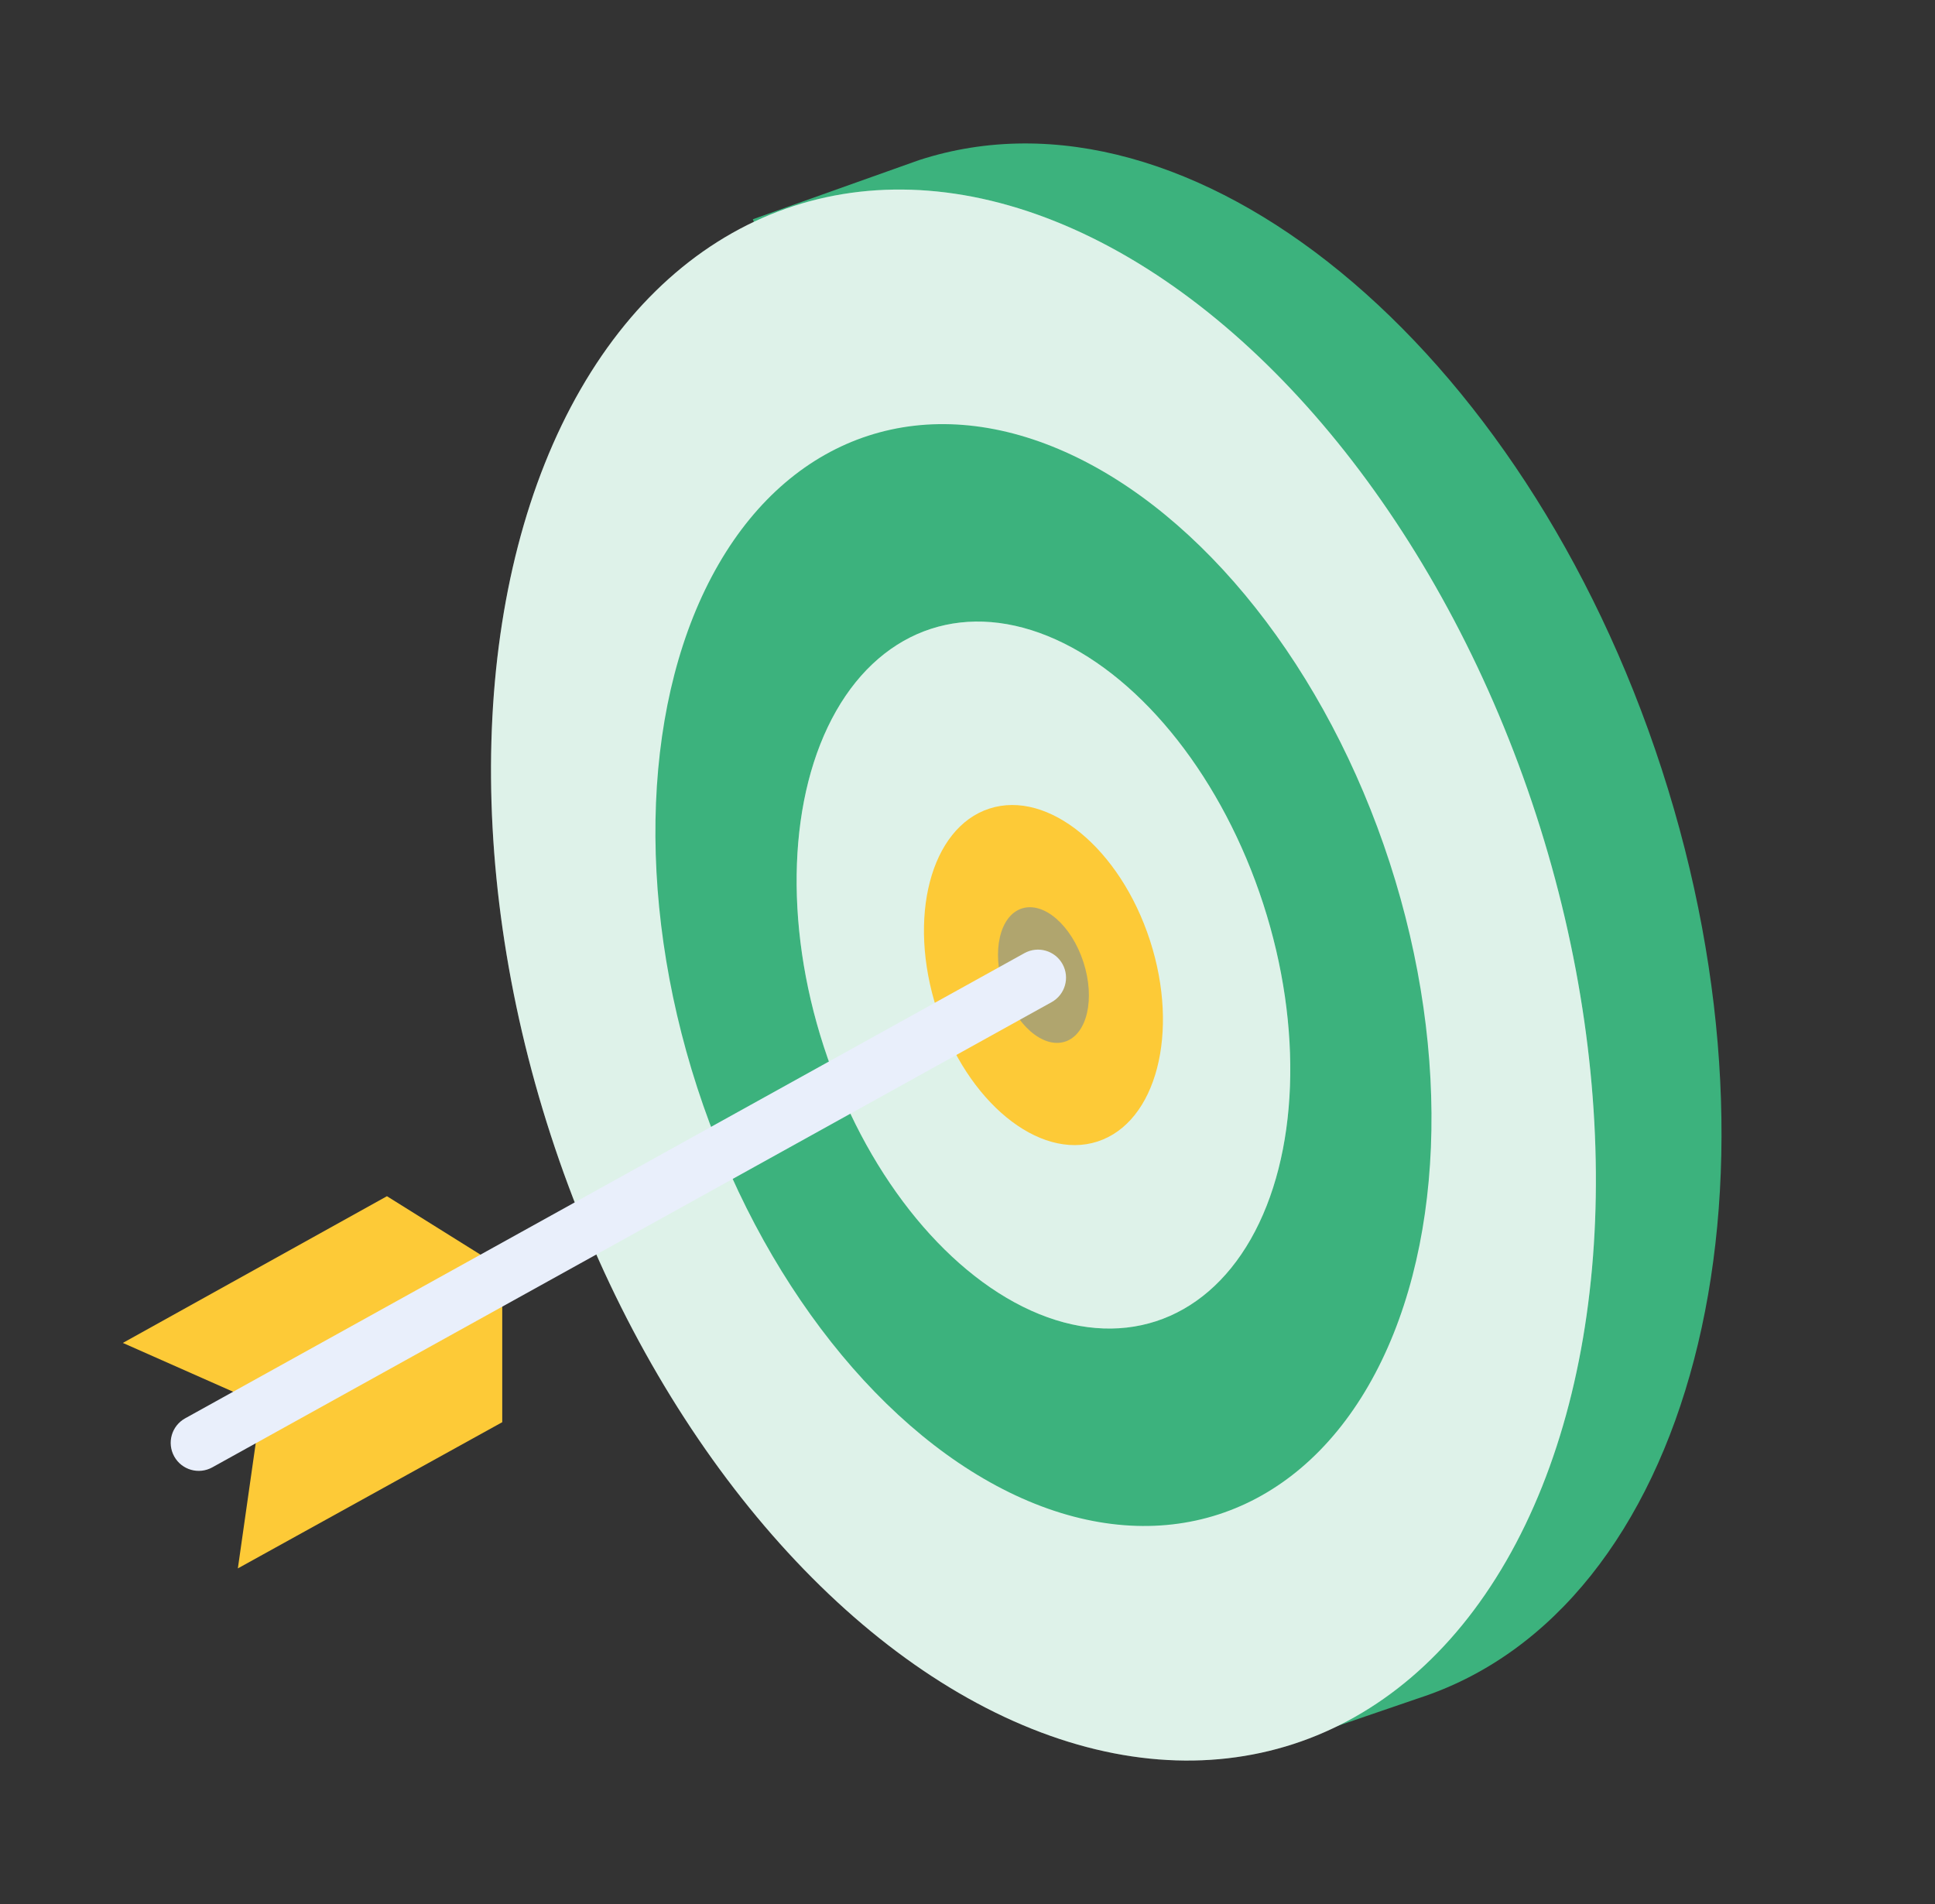
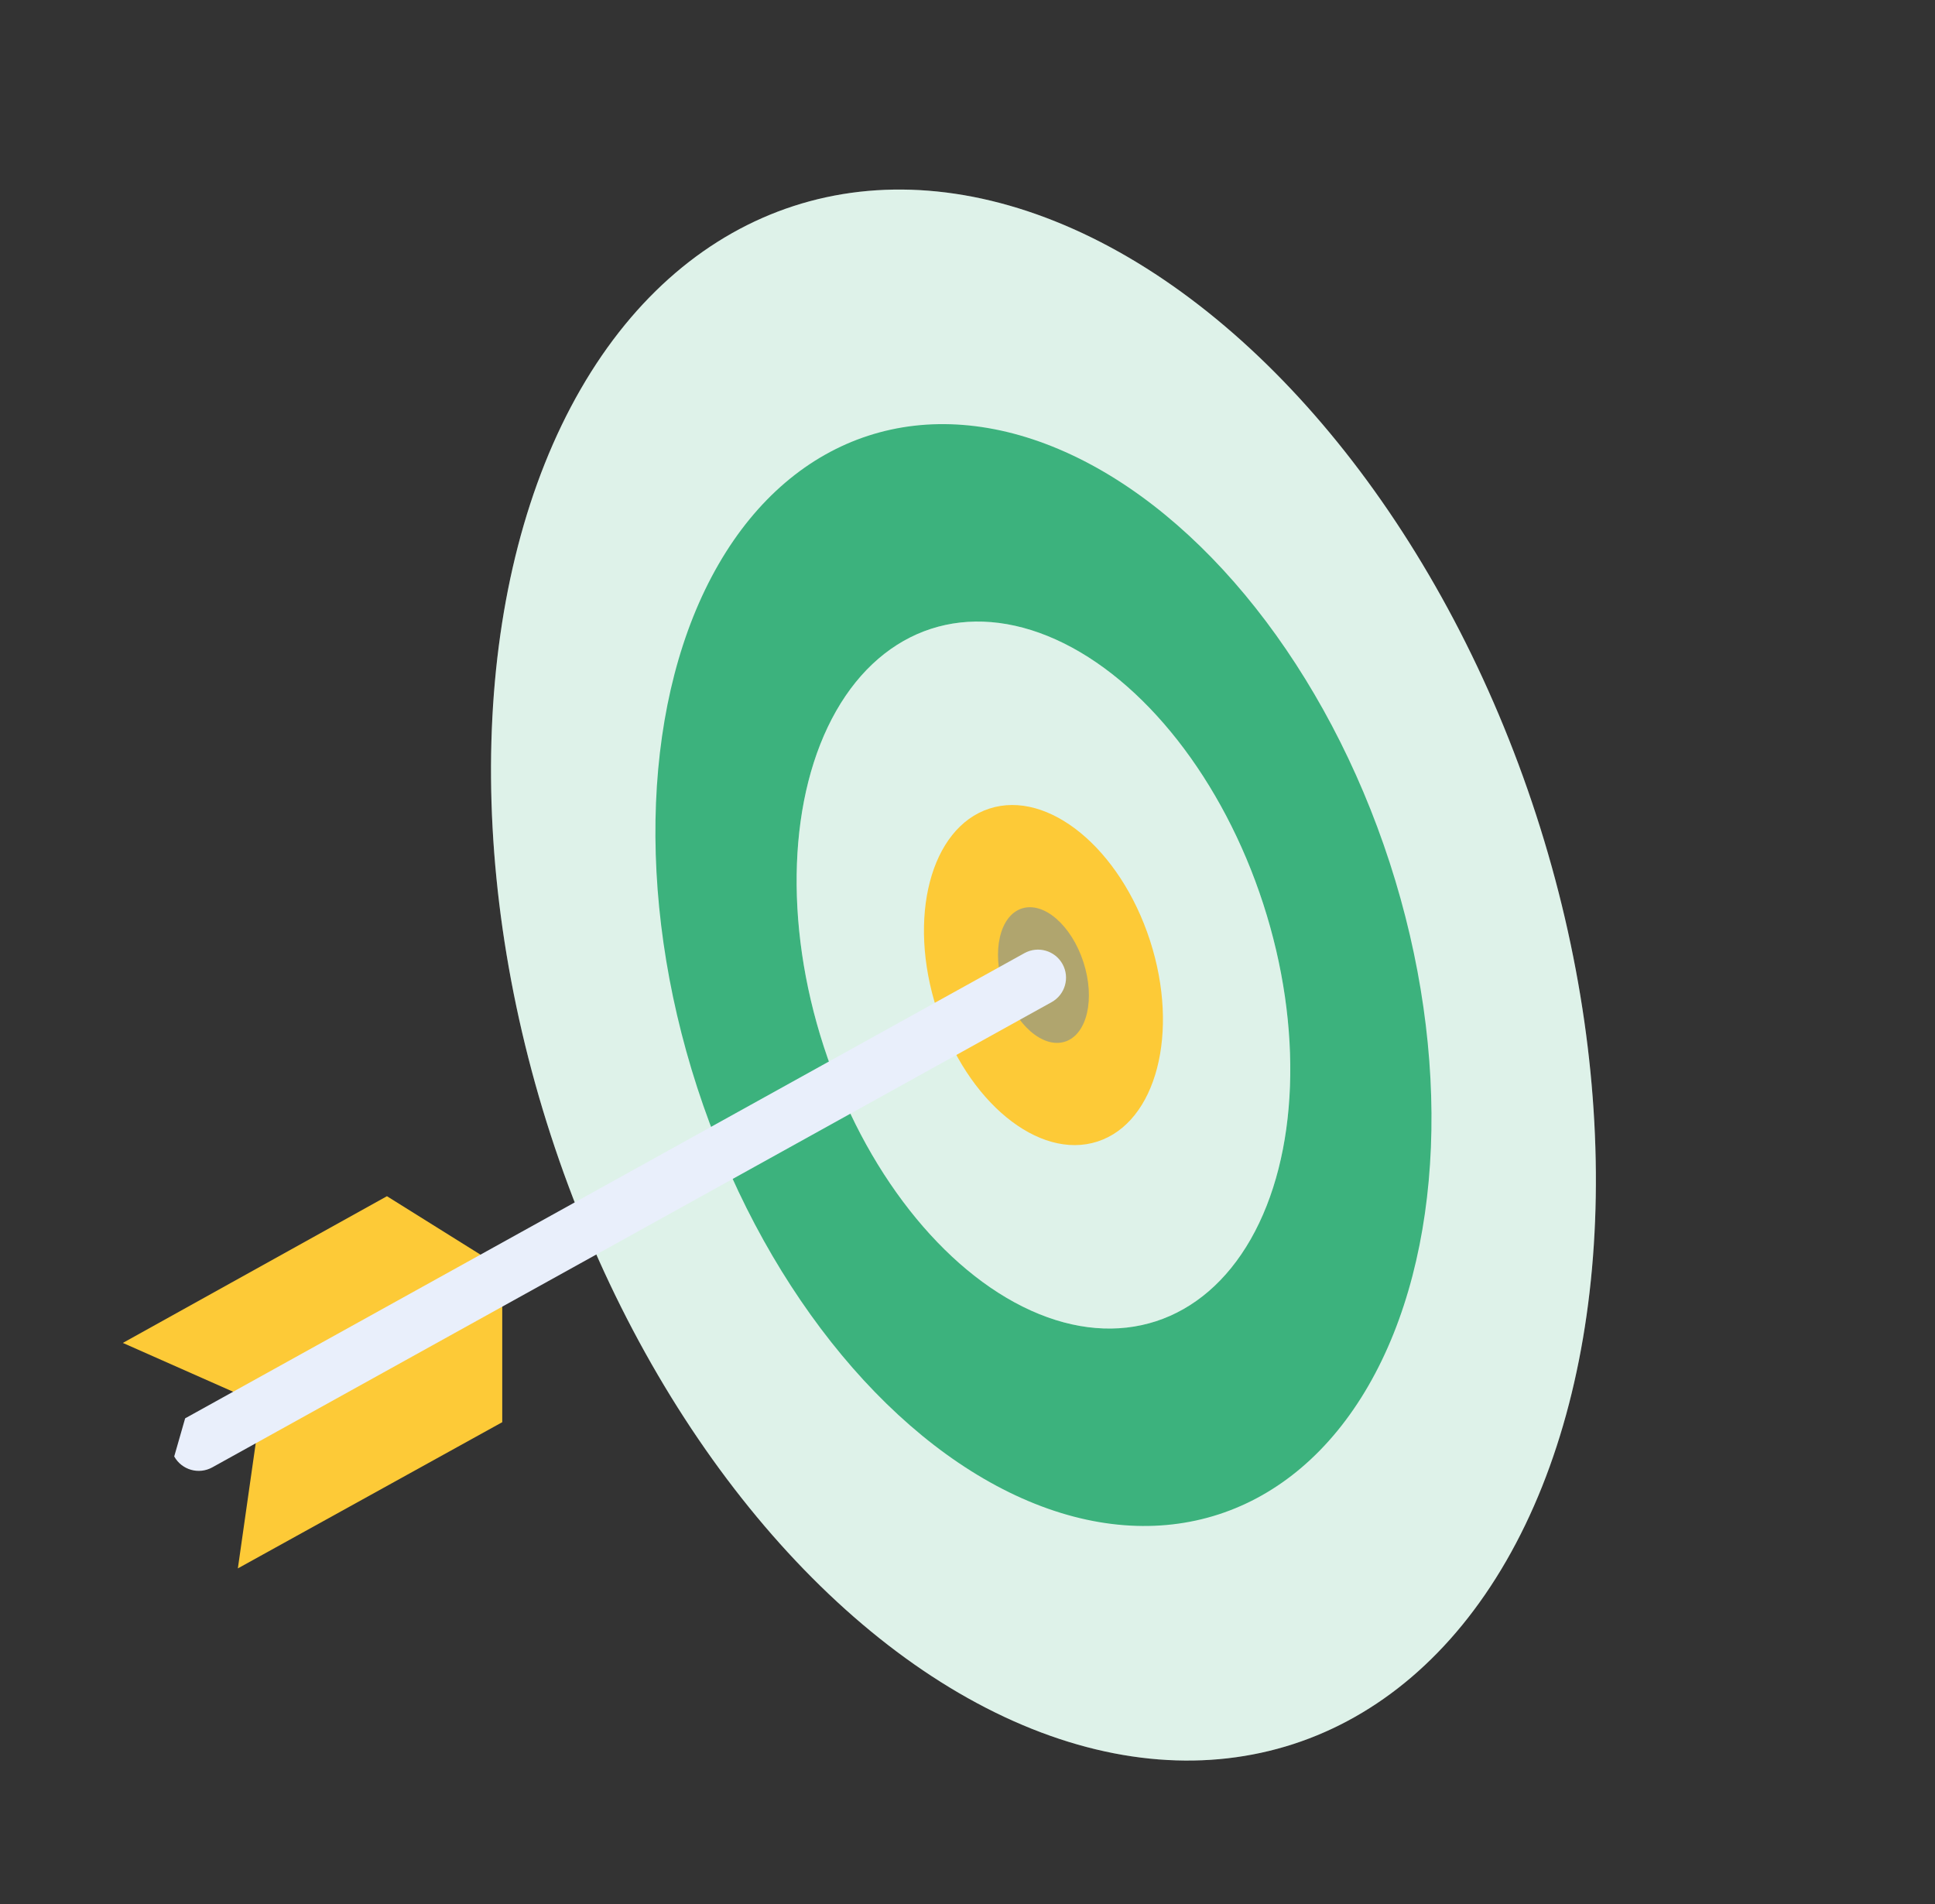
<svg xmlns="http://www.w3.org/2000/svg" xmlns:xlink="http://www.w3.org/1999/xlink" height="62" viewBox="0 0 63 62" width="63">
  <rect x="0" y="0" width="63" height="62" fill="#333333" stroke="none" />
  <defs>
    <ellipse id="a" cx="16.868" cy="26.328" rx="16.868" ry="26.328" />
    <ellipse id="b" cx="16.868" cy="26.328" rx="7.522" ry="11.853" />
  </defs>
  <g fill="none" transform="translate(4)">
-     <path d="m33.797 54.86c9.316 0 16.868-11.787 16.868-26.328 0-14.54-7.552-26.328-16.868-26.328l-5.743.159 2.761 52.544" fill="#3cb27d" transform="matrix(.951 -.309 .309 .951 -6.898 13.56)" />
    <g transform="matrix(.951 -.309 .309 .951 5.796 11.921)">
      <use fill="#fff" xlink:href="#a" />
      <use fill="#3cb27d" fill-opacity=".171" xlink:href="#a" />
      <ellipse cx="16.868" cy="26.328" fill="#3cb27d" rx="11.853" ry="18.464" />
      <use fill="#fff" xlink:href="#b" />
      <use fill="#3cb27d" fill-opacity=".171" xlink:href="#b" />
      <ellipse cx="16.868" cy="26.328" fill="#fdca37" rx="3.647" ry="5.699" />
      <ellipse cx="16.868" cy="26.328" fill="#0f57e4" fill-opacity=".323" rx="1.368" ry="2.279" />
    </g>
    <g transform="translate(0 30.594)">
      <path d="m12.352 11.169v4.542l-8.608 4.76.599-4.197zm-3.754-2.816 3.852 2.407-8.574 4.086-3.876-1.716z" fill="#fdca37" />
-       <path d="m.51 7.898h31.229c.504 0 .912.408.912.912s-.408.912-.912.912h-31.229c-.504 0-.912-.408-.912-.912s.408-.912.912-.912z" fill="#e9effb" transform="matrix(.875 -.485 .485 .875 -2.249 8.922)" />
+       <path d="m.51 7.898h31.229c.504 0 .912.408.912.912s-.408.912-.912.912h-31.229c-.504 0-.912-.408-.912-.912z" fill="#e9effb" transform="matrix(.875 -.485 .485 .875 -2.249 8.922)" />
    </g>
  </g>
</svg>